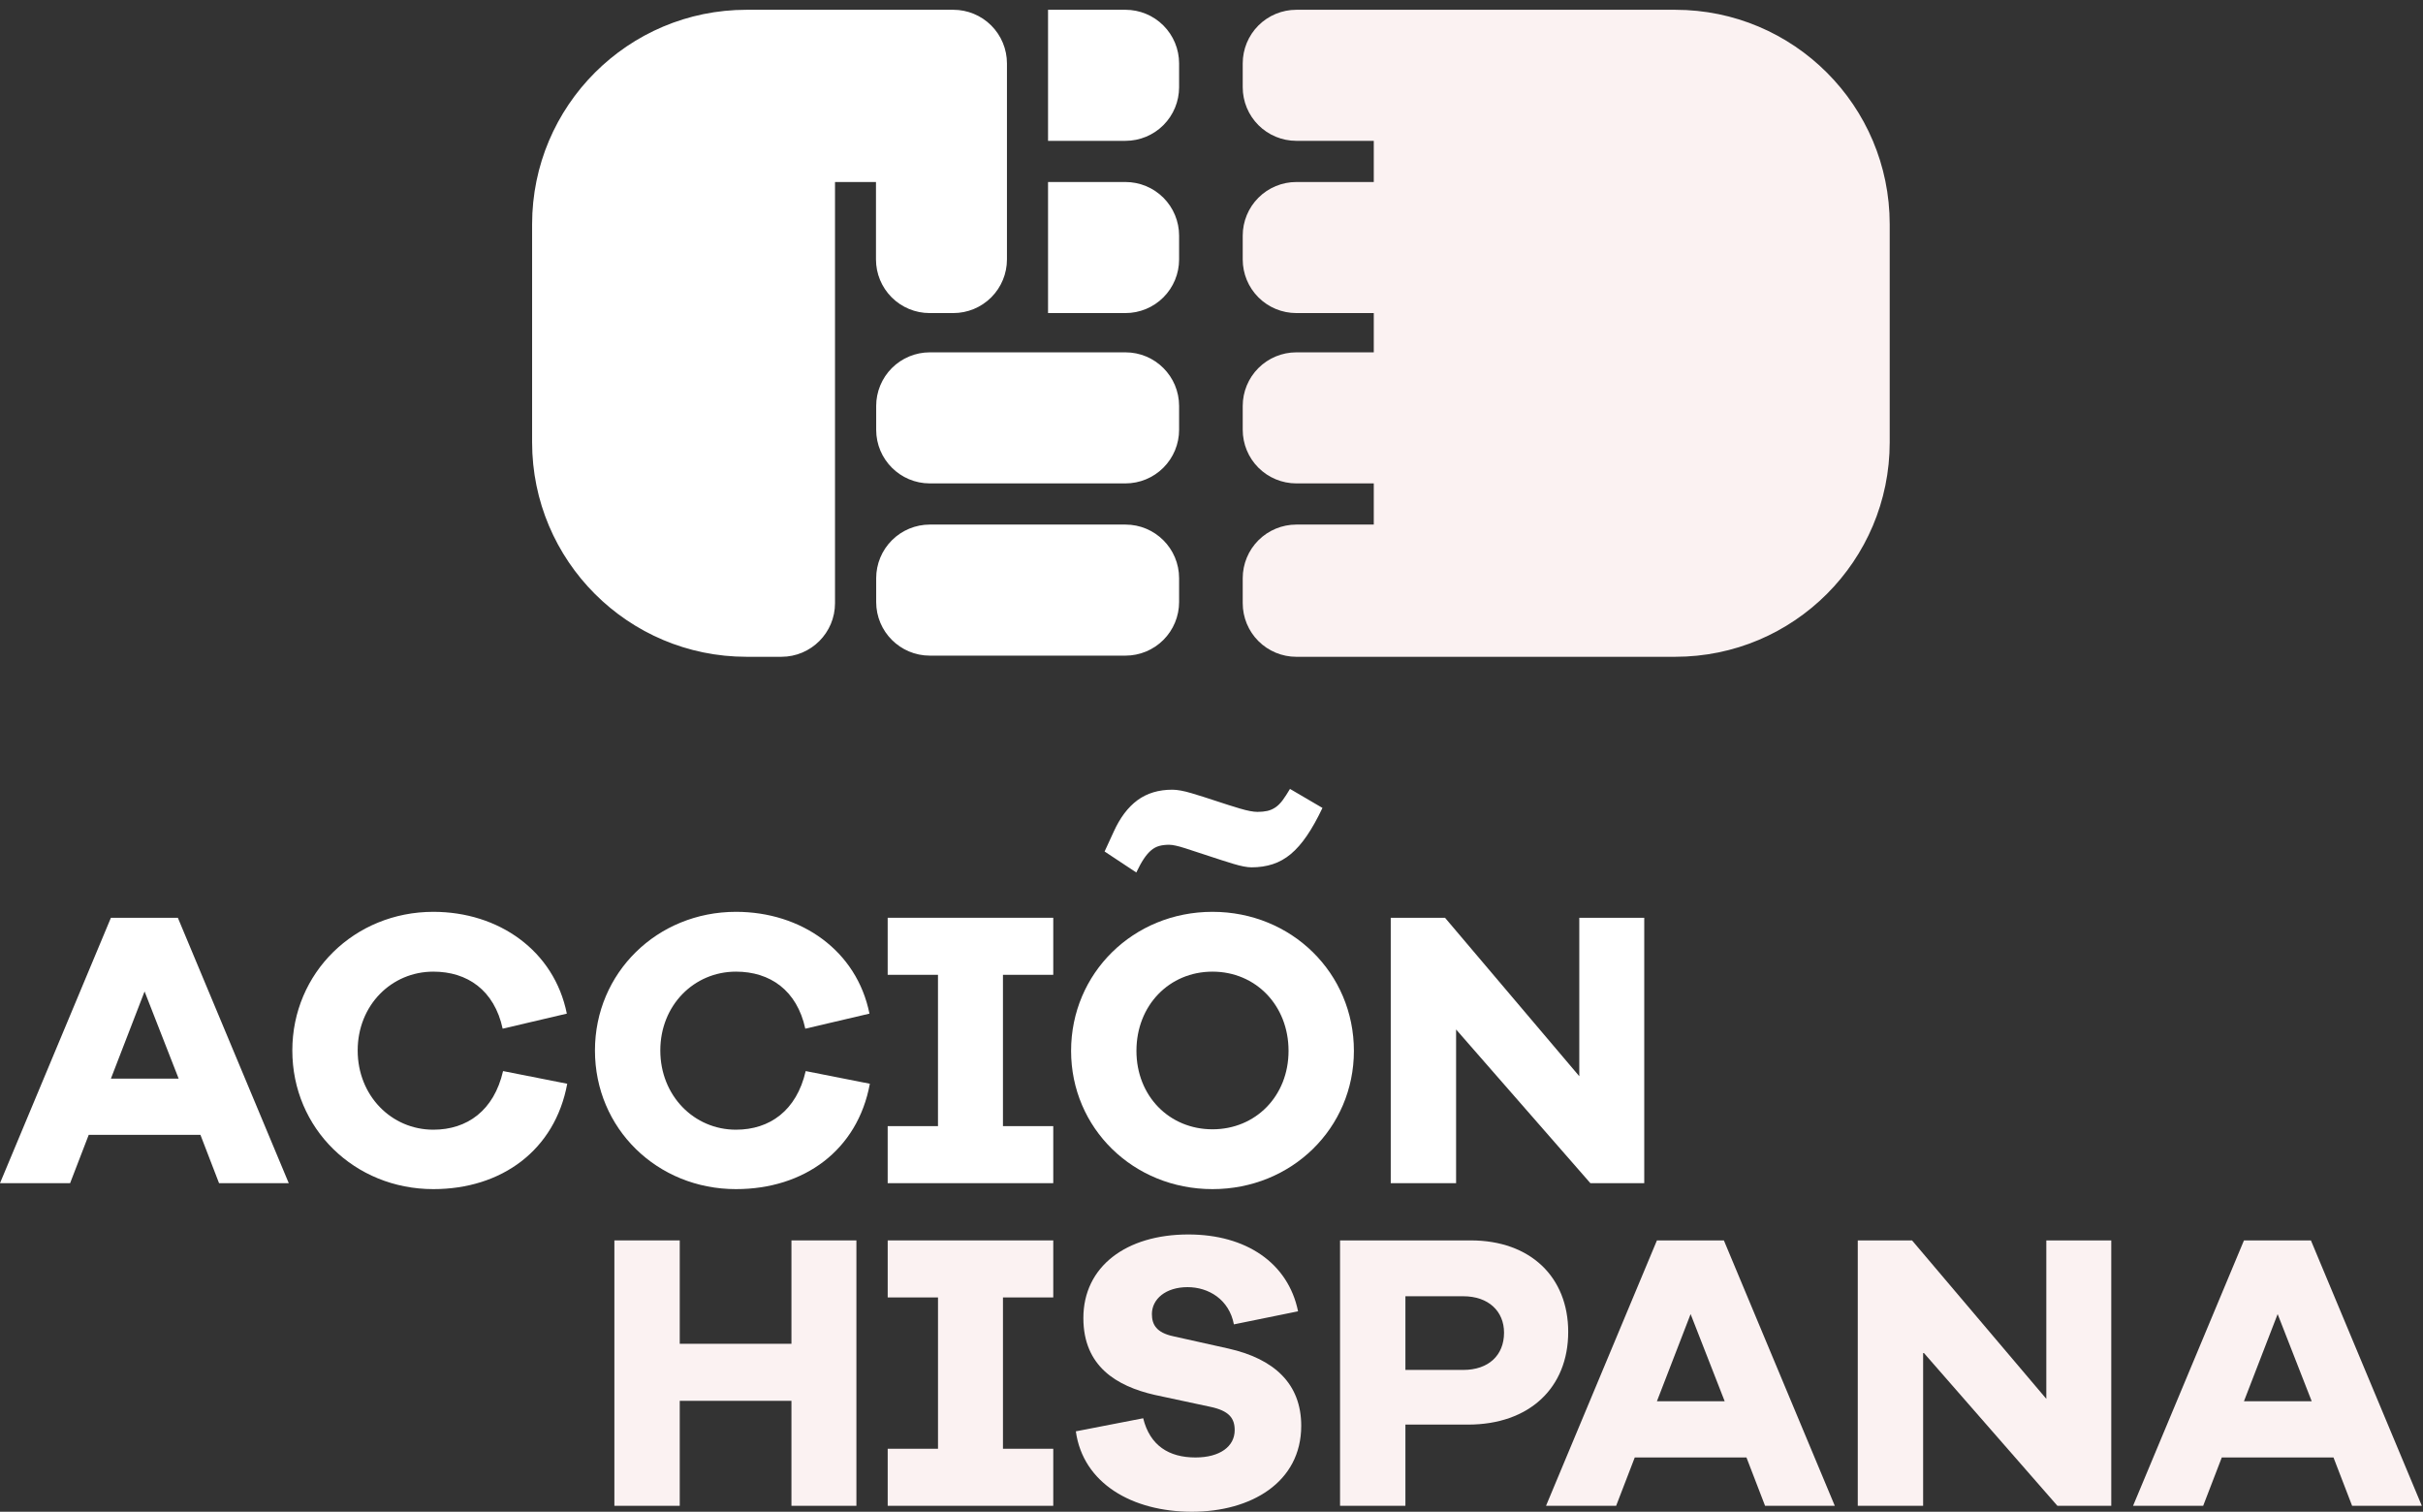
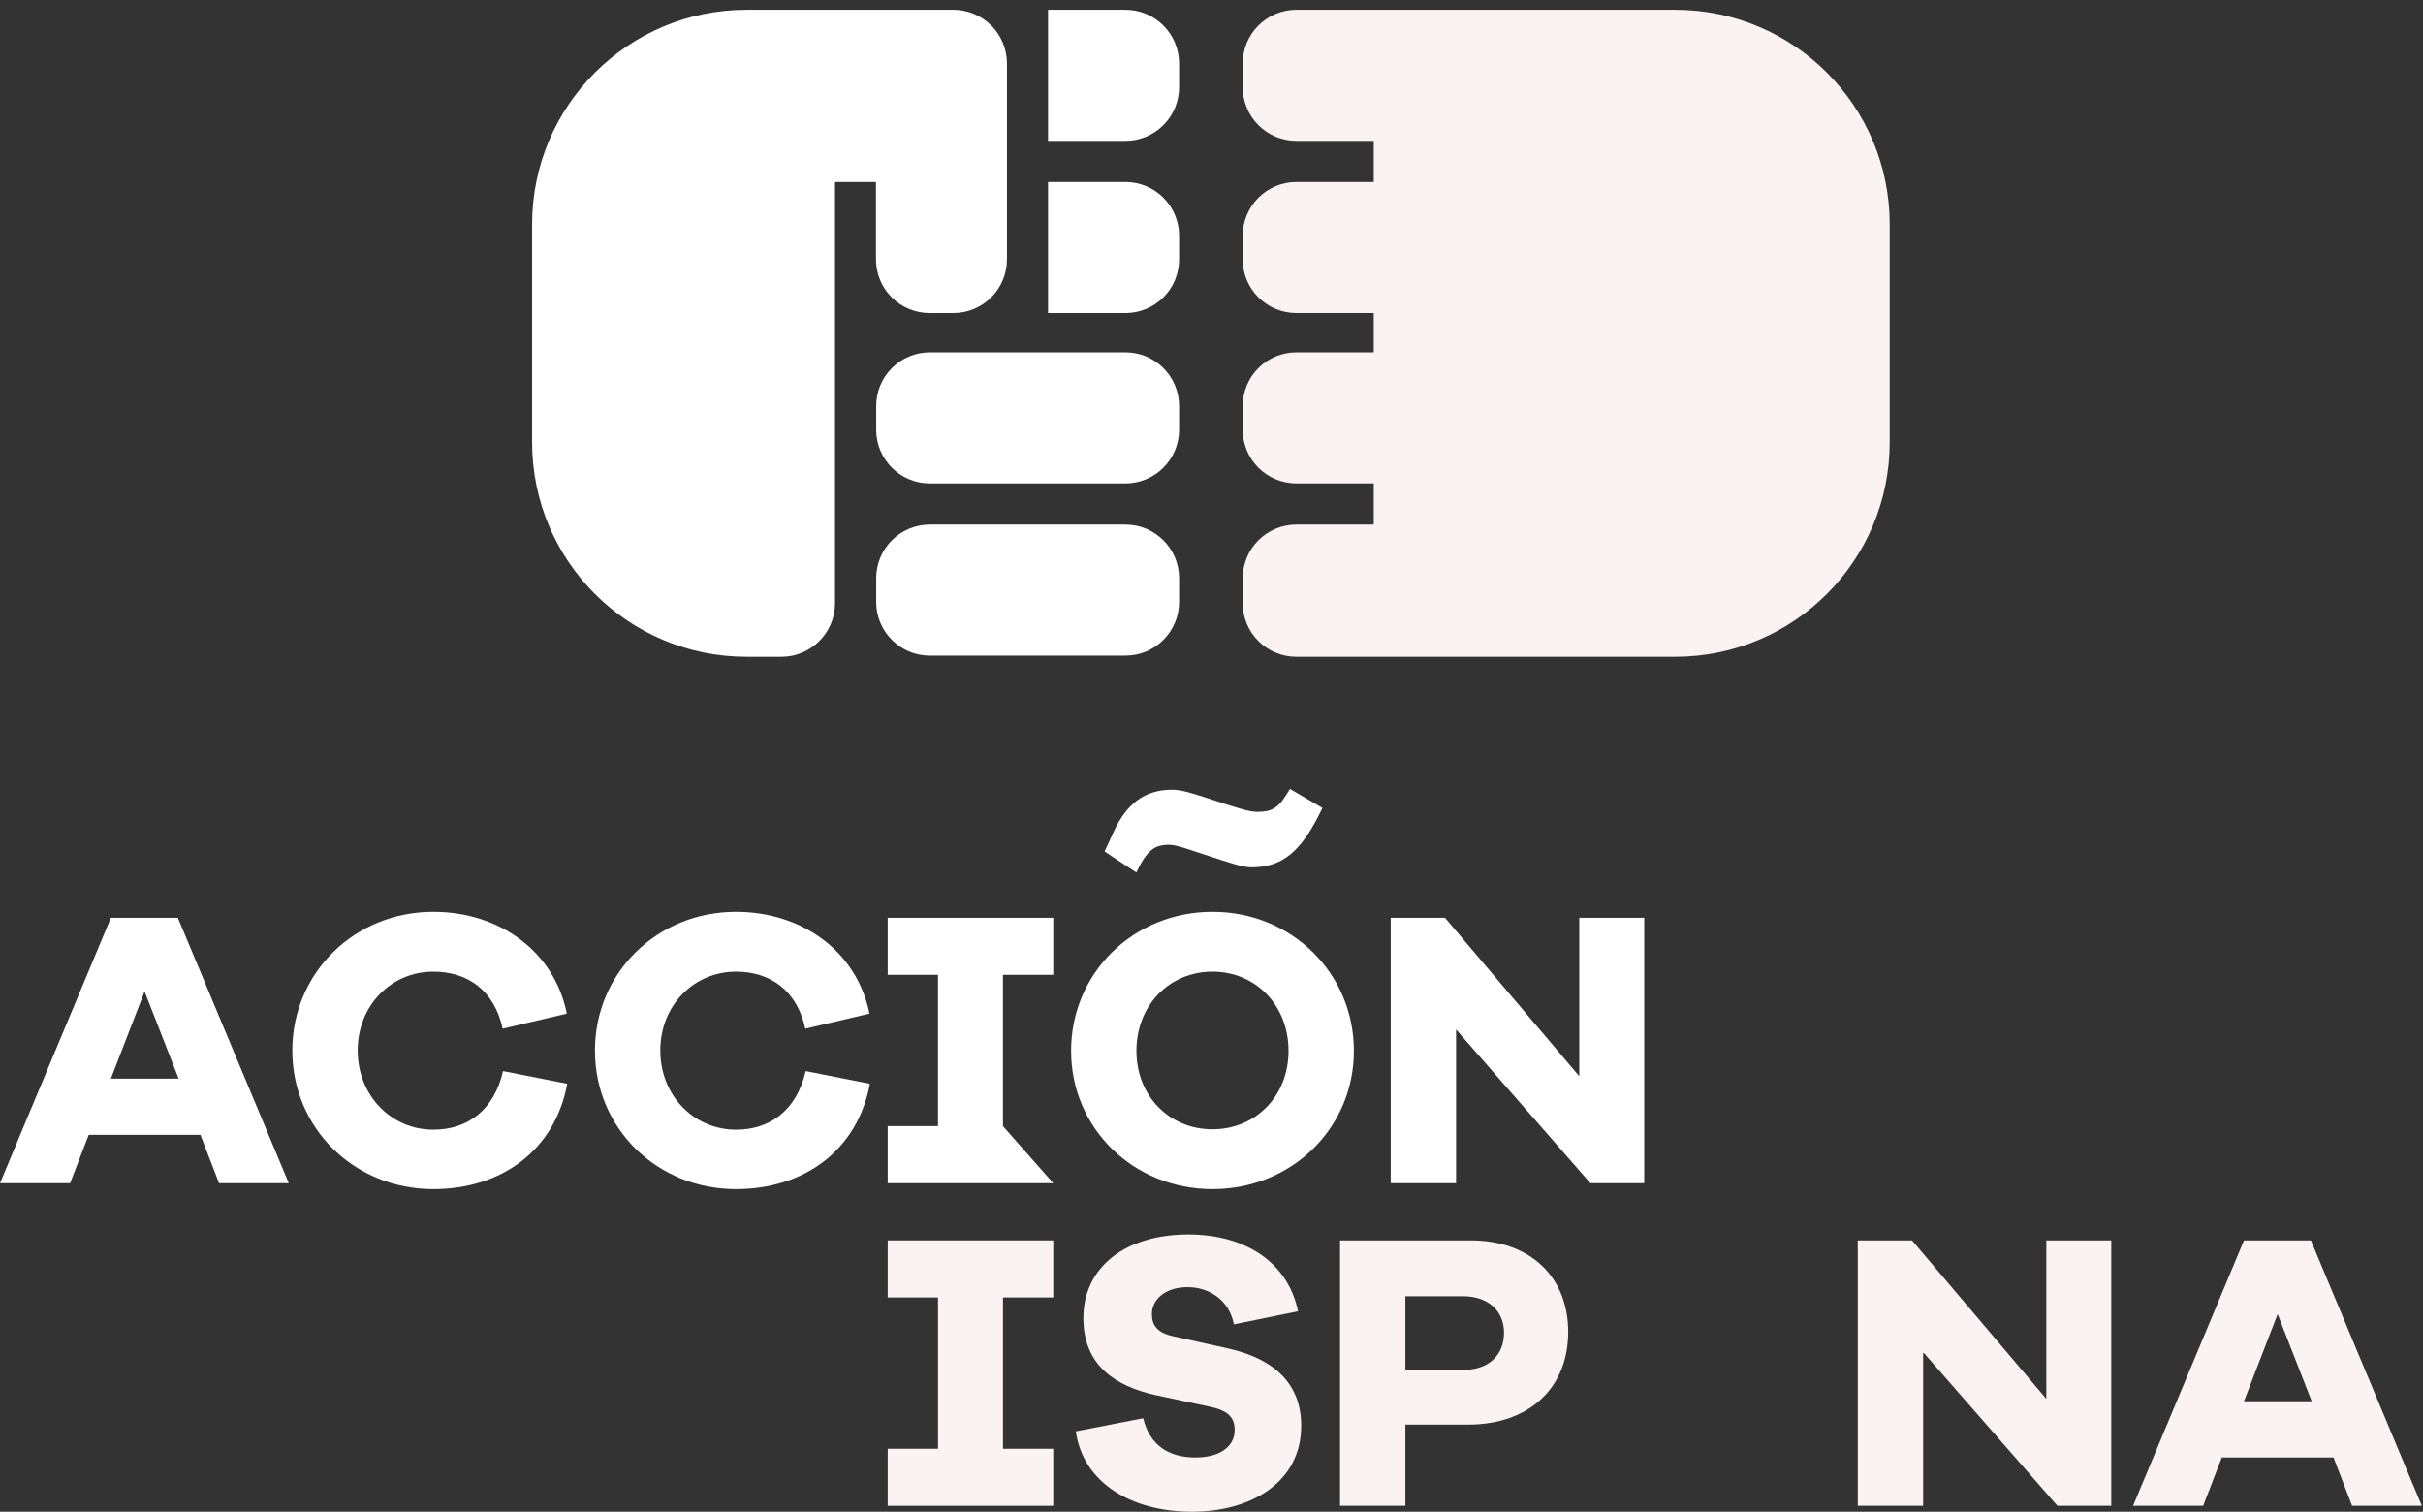
<svg xmlns="http://www.w3.org/2000/svg" width="100%" height="100%" viewBox="0 0 226 141" xml:space="preserve" style="fill-rule:evenodd;clip-rule:evenodd;stroke-linejoin:round;stroke-miterlimit:2;">
  <rect x="0" y="0" width="226" height="141" fill="#333333" stroke="none" />
  <g>
    <path d="M20.431,110.354L26.934,110.354L16.589,85.6L10.345,85.6L0,110.354L6.539,110.354L8.276,105.847L18.695,105.847L20.431,110.354ZM13.485,92.472L16.663,100.601L10.345,100.601L13.485,92.472Z" style="fill:white;fill-rule:nonzero;" />
    <path d="M52.907,101.081L46.922,99.899C46.072,103.593 43.56,105.367 40.419,105.367C36.503,105.367 33.362,102.189 33.362,97.977C33.362,93.765 36.503,90.625 40.419,90.625C43.597,90.625 46.109,92.362 46.885,95.945L52.87,94.541C51.688,88.667 46.515,85.046 40.419,85.046C33.067,85.046 27.266,90.736 27.266,97.977C27.266,105.256 33.067,110.909 40.419,110.909C46.774,110.909 51.762,107.288 52.907,101.081Z" style="fill:white;fill-rule:nonzero;" />
    <path d="M81.134,101.081L75.149,99.899C74.299,103.593 71.786,105.367 68.646,105.367C64.73,105.367 61.589,102.189 61.589,97.977C61.589,93.765 64.73,90.625 68.646,90.625C71.823,90.625 74.336,92.362 75.112,95.945L81.097,94.541C79.915,88.667 74.742,85.046 68.646,85.046C61.294,85.046 55.493,90.736 55.493,97.977C55.493,105.256 61.294,110.909 68.646,110.909C75.001,110.909 79.989,107.288 81.134,101.081Z" style="fill:white;fill-rule:nonzero;" />
-     <path d="M93.548,105.034L93.548,90.921L98.24,90.921L98.24,85.6L82.796,85.6L82.796,90.921L87.489,90.921L87.489,105.034L82.796,105.034L82.796,110.354L98.24,110.354L98.24,105.034L93.548,105.034Z" style="fill:white;fill-rule:nonzero;" />
+     <path d="M93.548,105.034L93.548,90.921L98.24,90.921L98.24,85.6L82.796,85.6L82.796,90.921L87.489,90.921L87.489,105.034L82.796,105.034L82.796,110.354L98.24,110.354L93.548,105.034Z" style="fill:white;fill-rule:nonzero;" />
    <path d="M113.092,85.046C105.703,85.046 99.903,90.773 99.903,98.014C99.903,105.219 105.703,110.909 113.092,110.909C120.482,110.909 126.282,105.219 126.282,98.014C126.282,90.773 120.482,85.046 113.092,85.046ZM113.092,105.33C109.065,105.33 105.999,102.226 105.999,98.014C105.999,93.765 109.065,90.625 113.092,90.625C117.119,90.625 120.186,93.765 120.186,98.014C120.186,102.226 117.119,105.33 113.092,105.33Z" style="fill:white;fill-rule:nonzero;" />
    <path d="M153.364,110.354L153.364,85.6L147.305,85.6L147.305,100.379L134.78,85.6L129.718,85.6L129.718,110.354L135.814,110.354L135.814,96.019L148.339,110.354L153.364,110.354Z" style="fill:white;fill-rule:nonzero;" />
    <path d="M103.029,79.419L103.879,77.571C104.47,76.266 105.209,75.287 106.096,74.634C106.983,73.981 108.066,73.655 109.347,73.655C109.815,73.655 110.419,73.766 111.158,73.988C111.896,74.209 112.654,74.449 113.43,74.708C114.206,74.967 114.945,75.201 115.646,75.41C116.348,75.62 116.897,75.724 117.291,75.724C117.635,75.724 117.943,75.693 118.214,75.633C118.485,75.57 118.738,75.459 118.972,75.299C119.206,75.139 119.427,74.917 119.637,74.634C119.846,74.351 120.074,74 120.32,73.581L123.35,75.355C122.857,76.389 122.371,77.257 121.89,77.959C121.41,78.661 120.911,79.228 120.394,79.659C119.877,80.09 119.316,80.404 118.713,80.601C118.11,80.798 117.451,80.896 116.736,80.896C116.318,80.896 115.745,80.786 115.018,80.564C114.292,80.342 113.541,80.102 112.765,79.843C111.989,79.585 111.256,79.345 110.566,79.123C109.877,78.901 109.372,78.791 109.052,78.791C108.707,78.791 108.399,78.827 108.128,78.901C107.857,78.975 107.605,79.111 107.371,79.308C107.137,79.505 106.909,79.77 106.687,80.102C106.465,80.435 106.231,80.86 105.985,81.377L103.029,79.419Z" style="fill:white;fill-rule:nonzero;" />
-     <path d="M79.879,140.446L79.879,115.692L73.82,115.692L73.82,125.335L63.401,125.335L63.401,115.692L57.305,115.692L57.305,140.446L63.401,140.446L63.401,130.655L73.82,130.655L73.82,140.446L79.879,140.446Z" style="fill:rgb(251,242,242);fill-rule:nonzero;" />
    <path d="M93.549,135.126L93.549,121.012L98.241,121.012L98.241,115.692L82.798,115.692L82.798,121.012L87.49,121.012L87.49,135.126L82.798,135.126L82.798,140.446L98.241,140.446L98.241,135.126L93.549,135.126Z" style="fill:rgb(251,242,242);fill-rule:nonzero;" />
    <path d="M110.84,115.138C105.039,115.138 101.049,118.13 101.049,122.933C101.049,127.441 104.153,129.288 107.699,130.101L112.872,131.209C114.645,131.579 115.163,132.281 115.163,133.389C115.163,134.904 113.796,135.938 111.505,135.938C109.029,135.938 107.256,134.83 106.628,132.281L100.347,133.5C101.012,138.34 105.593,141 111.172,141C116.677,141 121.369,138.266 121.369,132.983C121.369,129.066 118.857,126.739 114.571,125.778L109.436,124.633C107.884,124.3 107.441,123.561 107.441,122.564C107.441,121.16 108.734,120.052 110.766,120.052C112.724,120.052 114.645,121.197 115.089,123.524L121.074,122.305C120.15,117.798 116.234,115.138 110.84,115.138Z" style="fill:rgb(251,242,242);fill-rule:nonzero;" />
    <path d="M137.182,115.692L124.99,115.692L124.99,140.446L131.086,140.446L131.086,132.872L136.924,132.872C142.651,132.872 146.271,129.436 146.271,124.226C146.271,119.128 142.761,115.692 137.182,115.692ZM136.48,127.773L131.086,127.773L131.086,120.901L136.48,120.901C138.845,120.901 140.286,122.305 140.286,124.3C140.286,126.406 138.845,127.773 136.48,127.773Z" style="fill:rgb(251,242,242);fill-rule:nonzero;" />
-     <path d="M164.633,140.446L171.136,140.446L160.791,115.692L154.547,115.692L144.202,140.446L150.742,140.446L152.478,135.938L162.897,135.938L164.633,140.446ZM157.688,122.564L160.865,130.692L154.547,130.692L157.688,122.564Z" style="fill:rgb(251,242,242);fill-rule:nonzero;" />
    <path d="M196.924,140.446L196.924,115.692L190.865,115.692L190.865,130.47L178.341,115.692L173.279,115.692L173.279,140.446L179.375,140.446L179.375,126.111L191.9,140.446L196.924,140.446Z" style="fill:rgb(251,242,242);fill-rule:nonzero;" />
    <path d="M219.388,140.446L225.89,140.446L215.545,115.692L209.301,115.692L198.957,140.446L205.496,140.446L207.232,135.938L217.651,135.938L219.388,140.446ZM212.442,122.564L215.619,130.692L209.301,130.692L212.442,122.564Z" style="fill:rgb(251,242,242);fill-rule:nonzero;" />
    <path d="M77.884,16.976L77.884,56.258C77.884,59.02 75.645,61.259 72.883,61.259L69.637,61.259C58.588,61.259 49.631,52.302 49.631,41.253L49.631,20.918C49.631,9.869 58.588,0.912 69.637,0.912L88.92,0.912C90.246,0.912 91.518,1.439 92.456,2.377C93.394,3.315 93.921,4.587 93.921,5.914L93.921,24.199C93.921,25.525 93.394,26.797 92.456,27.735C91.518,28.673 90.246,29.2 88.92,29.2L86.707,29.2C85.38,29.2 84.108,28.673 83.17,27.735C82.232,26.797 81.705,25.525 81.705,24.199L81.705,16.976L77.884,16.976ZM109.978,56.15C109.978,57.476 109.451,58.748 108.513,59.686C107.575,60.624 106.303,61.151 104.976,61.151L86.726,61.151C83.964,61.151 81.724,58.912 81.724,56.15L81.724,53.929C81.724,52.602 82.251,51.33 83.189,50.392C84.127,49.454 85.399,48.927 86.726,48.927L104.976,48.927C107.739,48.927 109.978,51.166 109.978,53.929L109.978,56.15ZM109.978,8.135C109.978,9.461 109.451,10.733 108.513,11.672C107.575,12.609 106.303,13.136 104.976,13.136L97.754,13.136L97.754,0.912L104.976,0.912C106.303,0.912 107.575,1.439 108.513,2.377C109.451,3.315 109.978,4.587 109.978,5.914L109.978,8.135ZM109.978,24.199C109.978,25.525 109.451,26.797 108.513,27.735C107.575,28.673 106.303,29.2 104.976,29.2L97.754,29.2L97.754,16.976L104.976,16.976C106.303,16.976 107.575,17.503 108.513,18.441C109.451,19.379 109.978,20.651 109.978,21.978L109.978,24.199ZM109.978,40.086C109.978,41.412 109.451,42.684 108.513,43.622C107.575,44.56 106.303,45.087 104.976,45.087L86.726,45.087C83.964,45.087 81.724,42.848 81.724,40.086L81.724,37.865C81.724,36.538 82.251,35.266 83.189,34.328C84.127,33.39 85.399,32.863 86.726,32.863L104.976,32.863C107.739,32.863 109.978,35.102 109.978,37.865L109.978,40.086Z" style="fill:white;" />
    <path d="M120.913,0.912L156.252,0.912C167.301,0.912 176.258,9.869 176.258,20.918L176.258,41.253C176.258,52.302 167.301,61.259 156.252,61.259L148.005,61.259L128.136,61.26L120.913,61.26C119.587,61.26 118.314,60.733 117.376,59.795C116.438,58.857 115.912,57.585 115.912,56.258L115.912,53.929C115.912,52.602 116.438,51.33 117.376,50.392C118.314,49.454 119.587,48.927 120.913,48.927L128.136,48.927L128.136,45.087L120.913,45.087C119.587,45.087 118.314,44.56 117.376,43.622C116.438,42.684 115.912,41.412 115.912,40.086L115.912,37.865C115.912,36.538 116.438,35.266 117.376,34.328C118.314,33.39 119.587,32.863 120.913,32.863L128.136,32.863L128.136,29.2L120.913,29.2C119.587,29.2 118.314,28.673 117.376,27.735C116.438,26.797 115.912,25.525 115.912,24.199L115.912,21.978C115.912,20.651 116.438,19.379 117.376,18.441C118.314,17.503 119.587,16.976 120.913,16.976L128.136,16.976L128.136,13.136L120.913,13.136C119.587,13.136 118.314,12.609 117.376,11.672C116.438,10.733 115.912,9.461 115.912,8.135L115.912,5.914C115.912,4.587 116.438,3.315 117.376,2.377C118.314,1.439 119.587,0.912 120.913,0.912Z" style="fill:rgb(251,242,242);" />
  </g>
</svg>